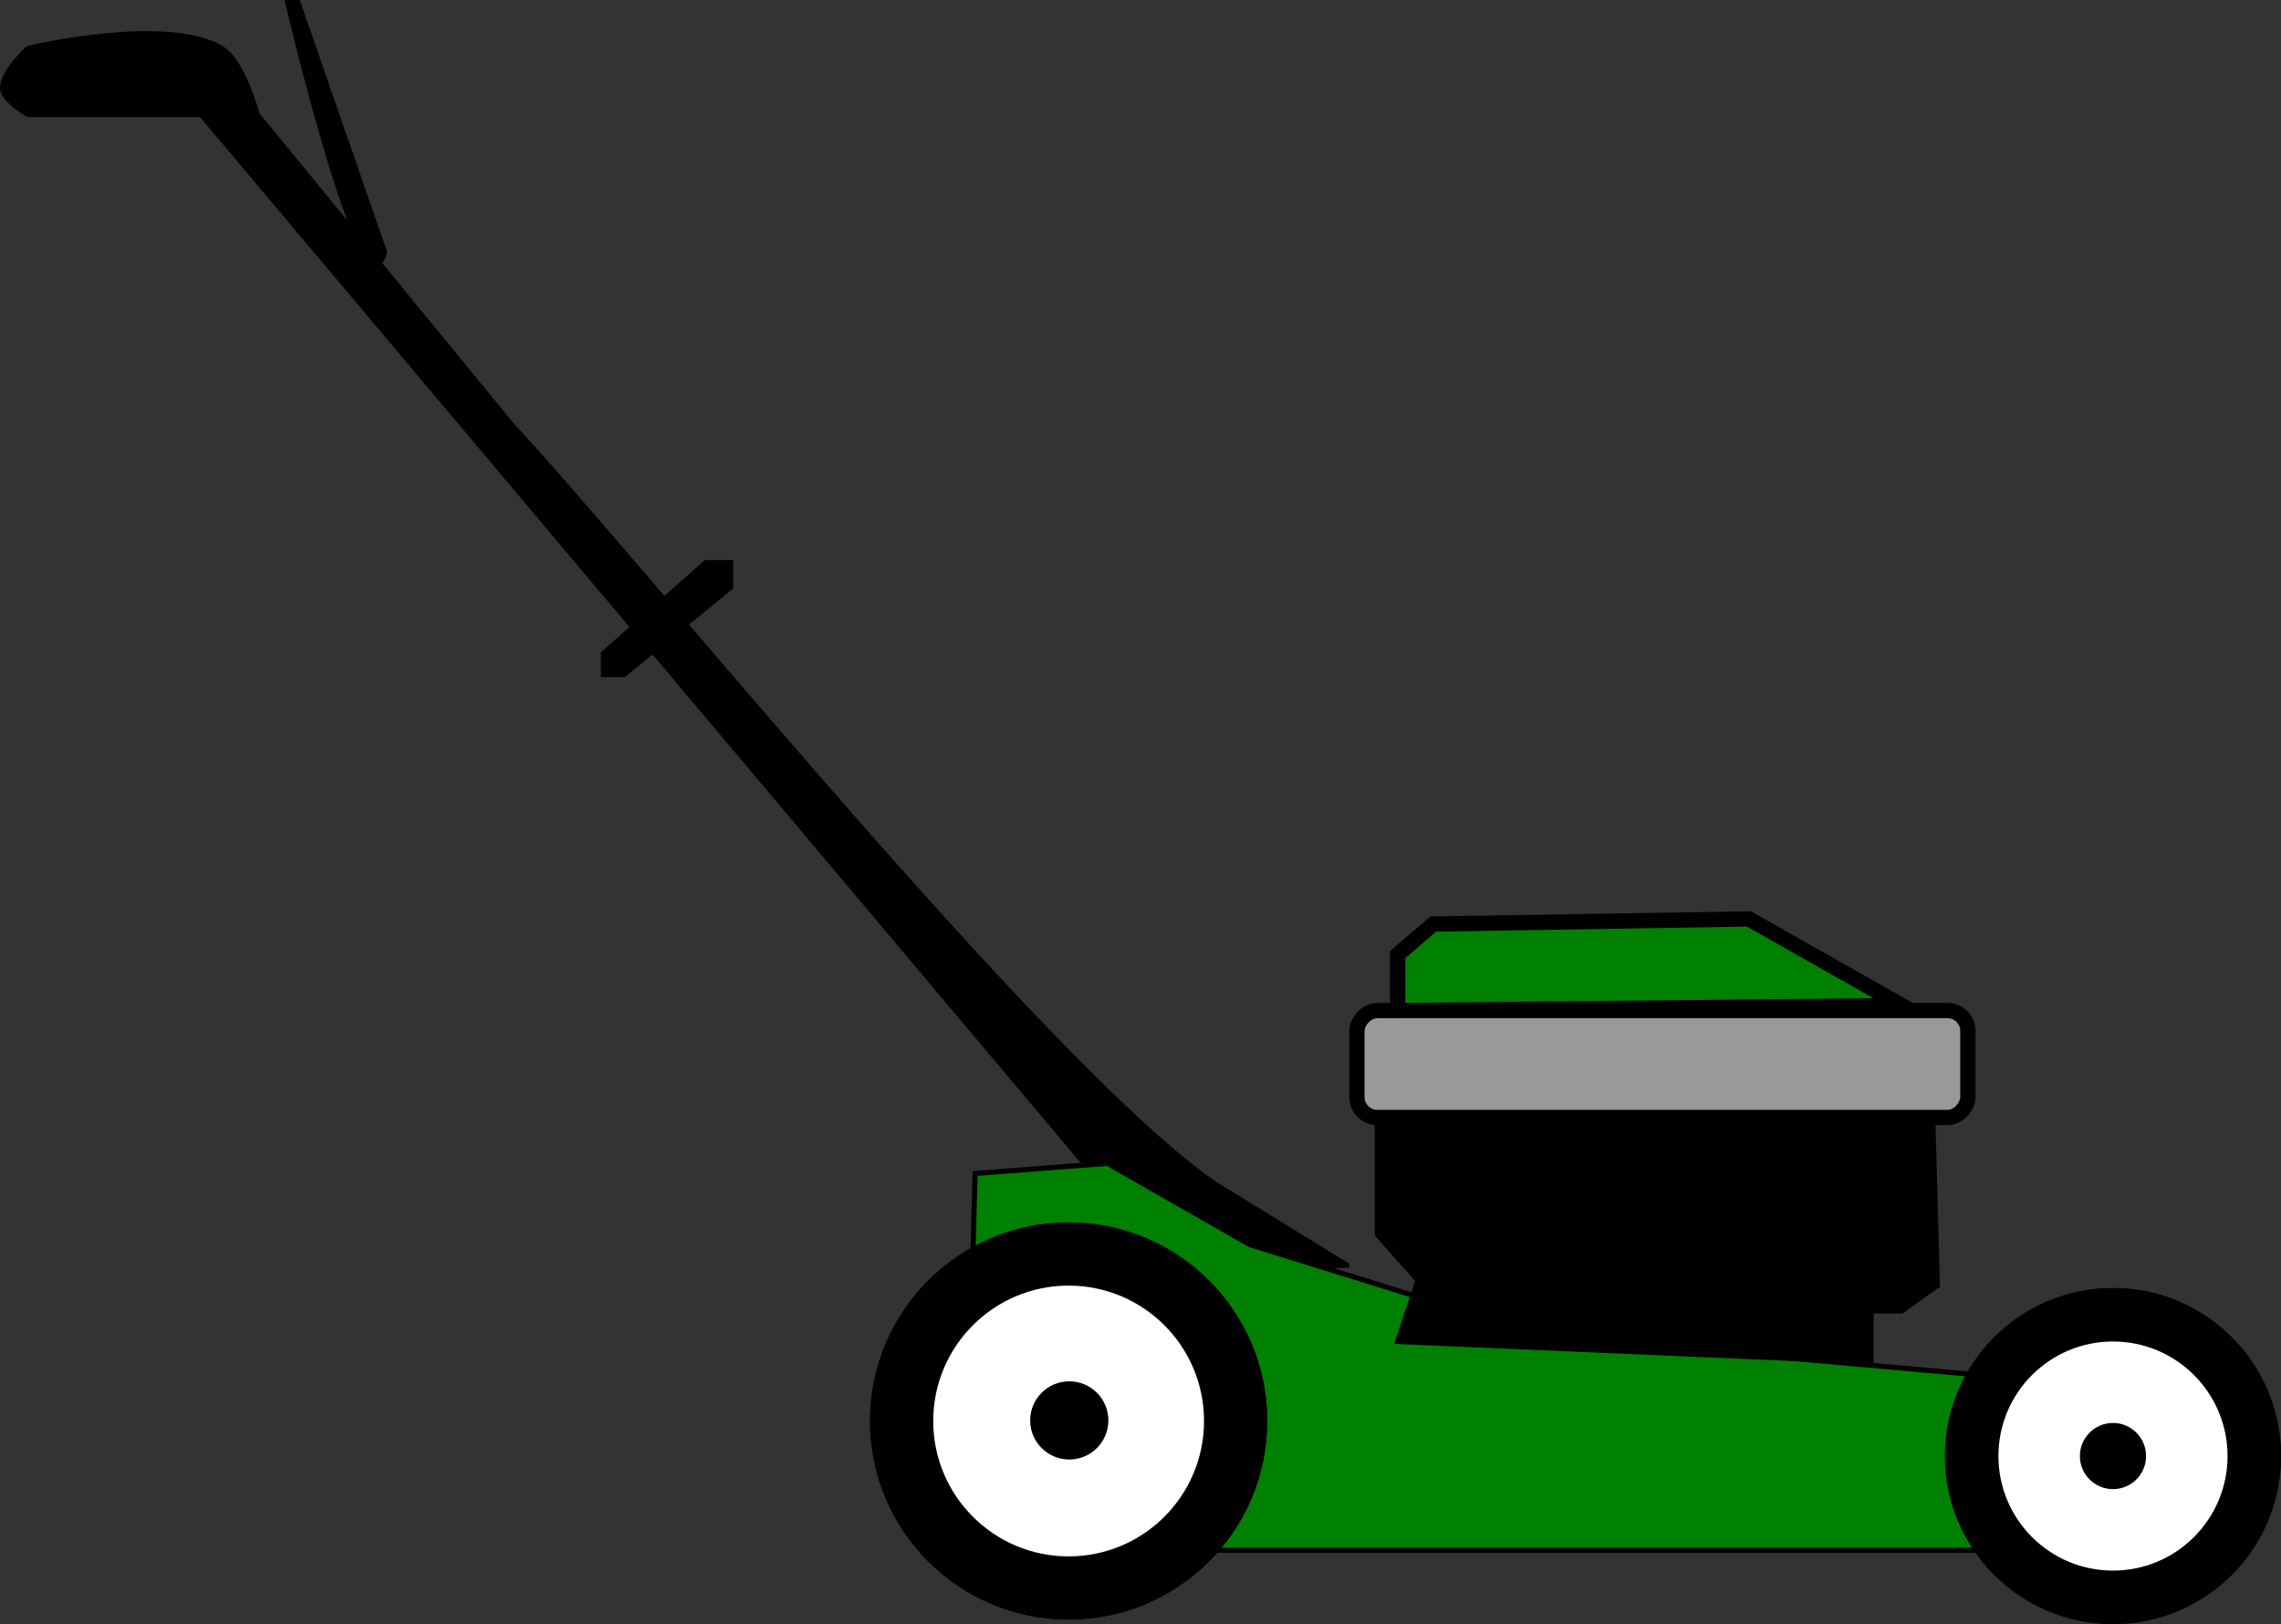
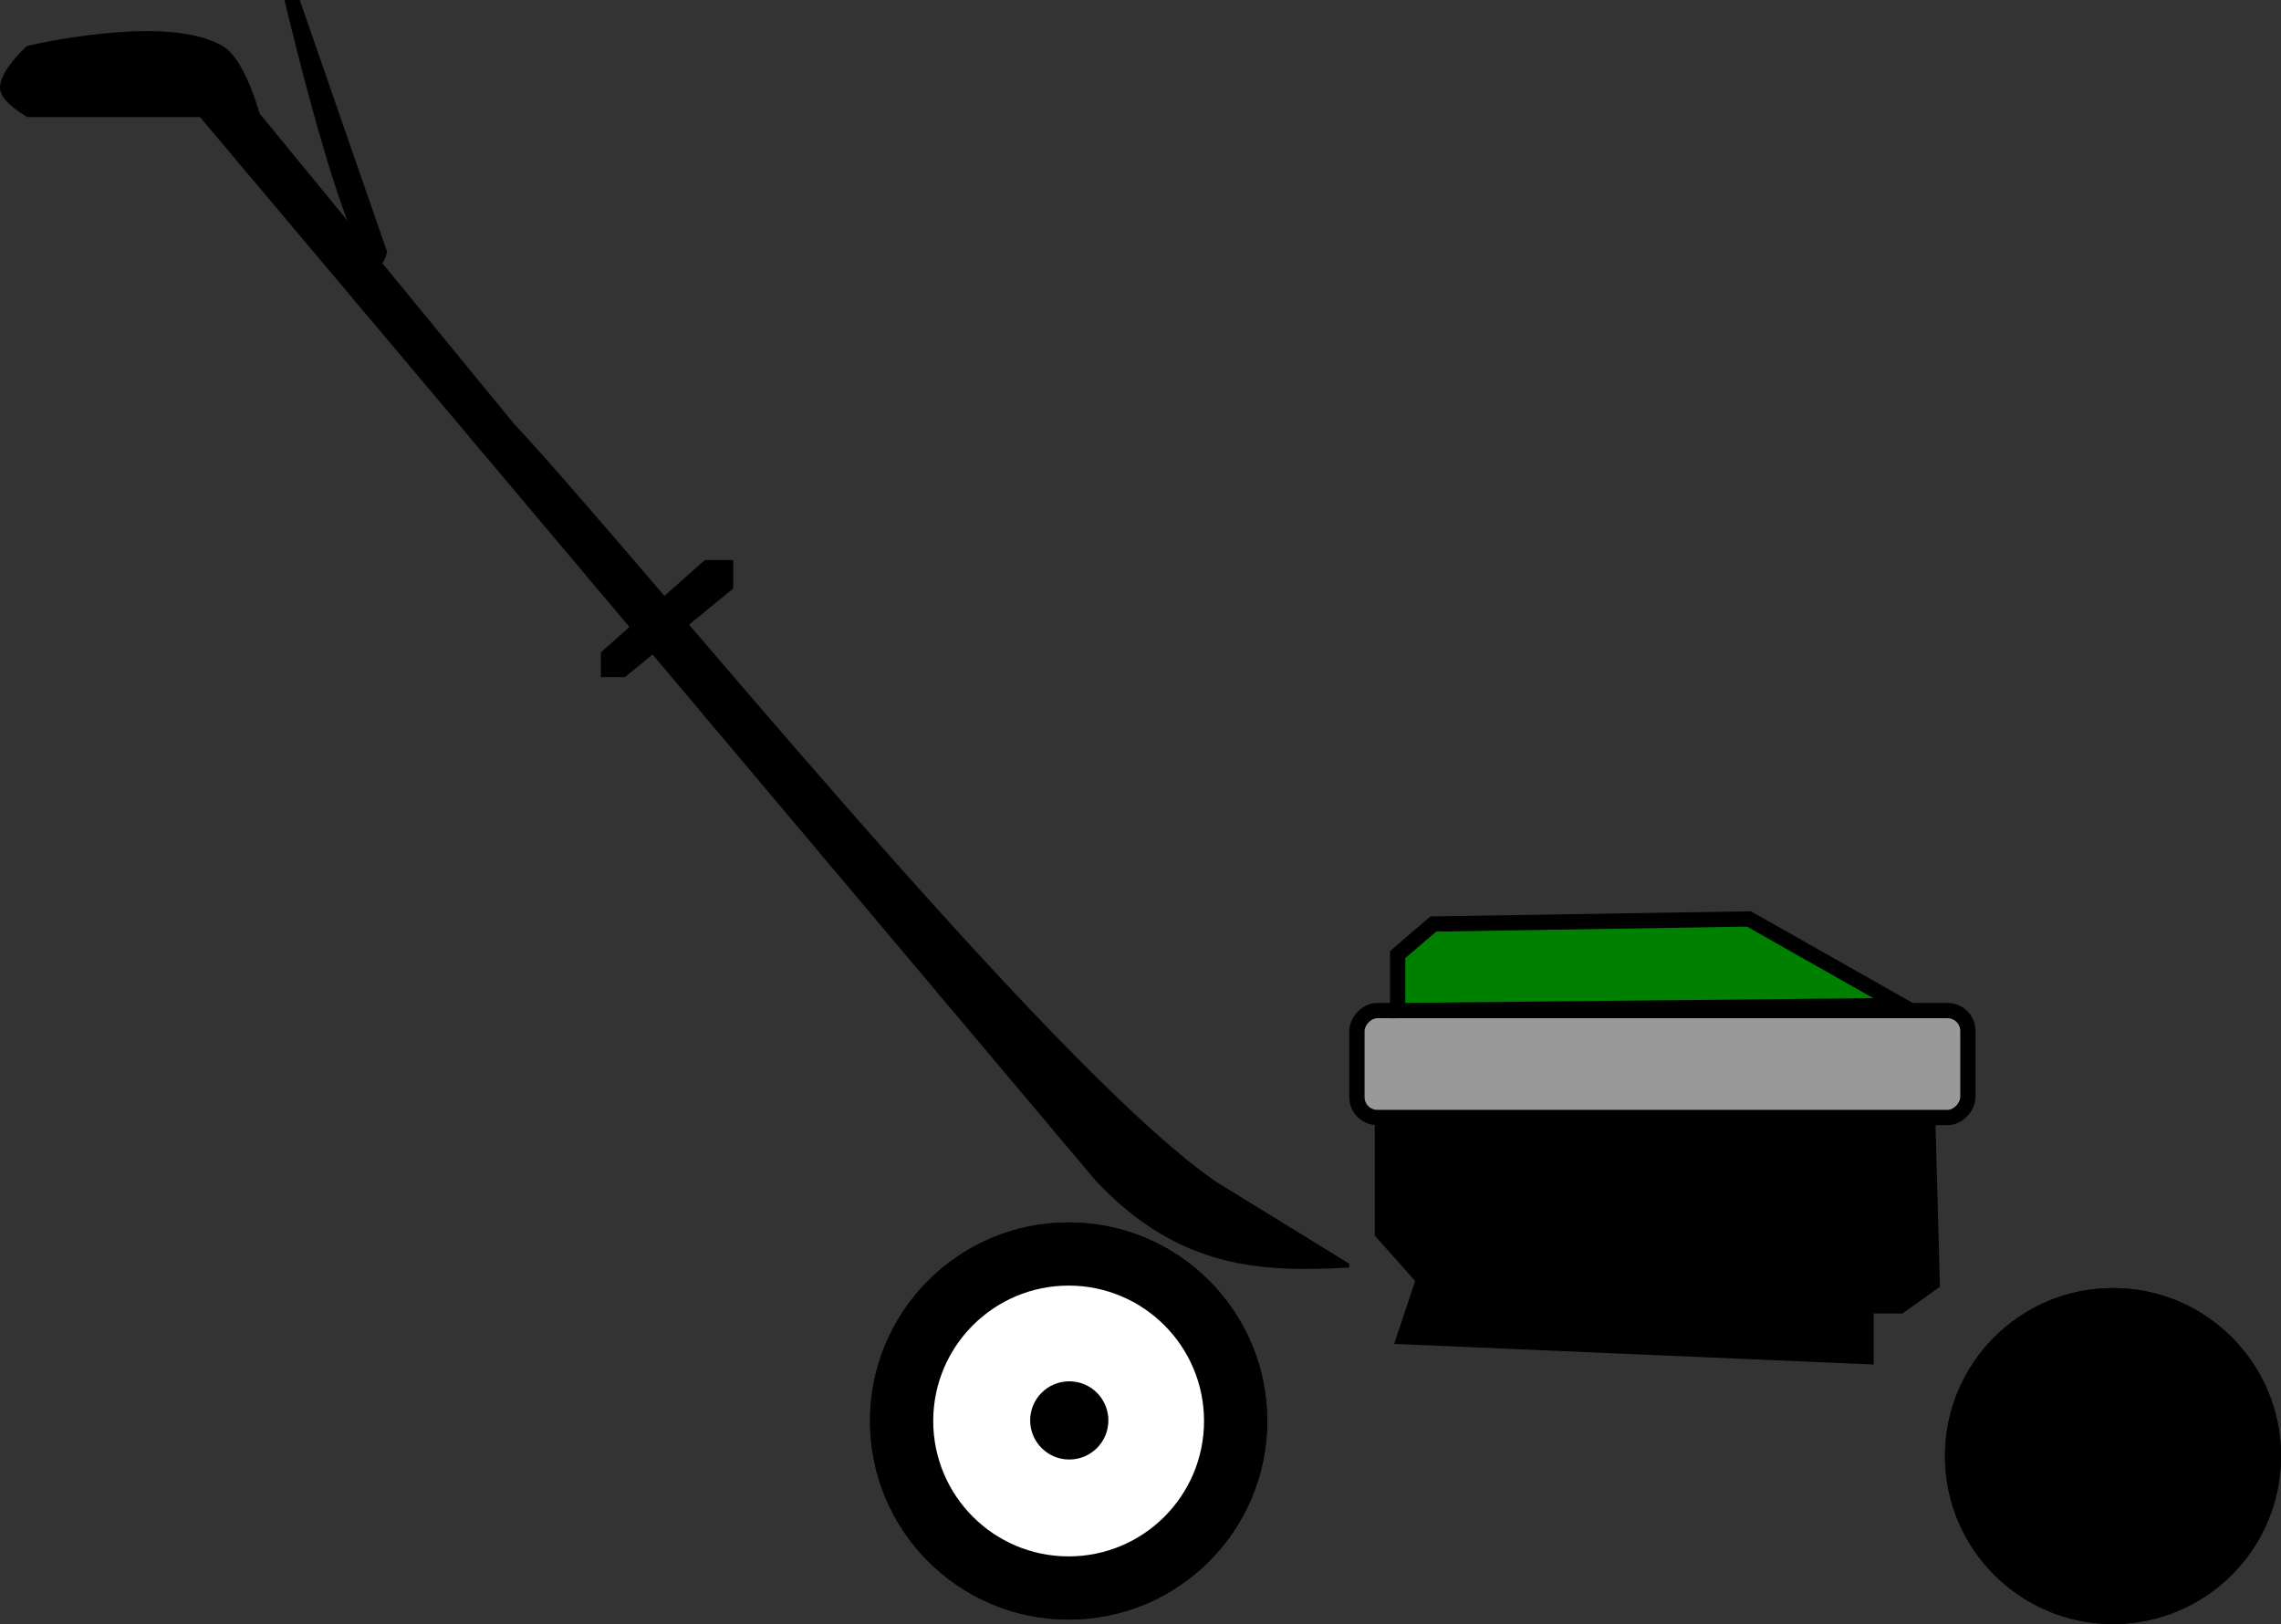
<svg xmlns="http://www.w3.org/2000/svg" xmlns:ns1="http://www.inkscape.org/namespaces/inkscape" xmlns:ns2="http://sodipodi.sourceforge.net/DTD/sodipodi-0.dtd" width="126.441mm" height="90.029mm" viewBox="0 0 448.019 319" id="svg2" version="1.1" ns1:version="1.3 (1:1.3+202307231459+0e150ed6c4)" ns2:docname="logotondeuse.svg" ns1:export-filename="/home/algot/Documents/runeman.org/clipart/lawnmower.png" ns1:export-xdpi="60.265316" ns1:export-ydpi="60.265316">
  <rect x="0" y="0" width="448.019" height="319" fill="#333333" stroke="none" />
  <title id="title4275">Lawnmower</title>
  <defs id="defs4">
    <filter ns1:label="Ridged Border" ns1:menu="Bevels" ns1:menu-tooltip="Ridged border with inner bevel" style="color-interpolation-filters:sRGB" id="filter4255">
      <feMorphology radius="4.3" in="SourceAlpha" result="result91" id="feMorphology4257" />
      <feComposite operator="out" in="SourceGraphic" in2="result91" id="feComposite4259" />
      <feGaussianBlur result="result0" stdDeviation="1.2" id="feGaussianBlur4261" />
      <feDiffuseLighting diffuseConstant="1" id="feDiffuseLighting4263">
        <feDistantLight elevation="66" azimuth="225" id="feDistantLight4265" />
      </feDiffuseLighting>
      <feBlend mode="multiply" in2="SourceGraphic" id="feBlend4267" />
      <feComposite operator="in" in2="SourceAlpha" id="feComposite4269" />
    </filter>
  </defs>
  <ns2:namedview id="base" pagecolor="#ffffff" bordercolor="#666666" borderopacity="1.0" ns1:pageopacity="0.0" ns1:pageshadow="2" ns1:zoom="0.45683678" ns1:cx="-78.802762" ns1:cy="71.141382" ns1:document-units="px" ns1:current-layer="layer1" showgrid="false" ns1:window-width="1680" ns1:window-height="978" ns1:window-x="0" ns1:window-y="0" ns1:window-maximized="1" fit-margin-top="0" fit-margin-left="0" fit-margin-right="0" fit-margin-bottom="0" ns1:showpageshadow="2" ns1:pagecheckerboard="0" ns1:deskcolor="#d1d1d1" />
  <g ns1:label="Layer 1" ns1:groupmode="layer" id="layer1" transform="translate(-649.5,-329.862)">
    <path style="fill:#000000;fill-rule:evenodd;stroke:#000000;stroke-width:1px;stroke-linecap:butt;stroke-linejoin:miter;stroke-opacity:1" d="m 914.019,578.362 -26,-16 c -33.216,-22.863 -114.297,-123.759 -138,-149 l -50,-61 c 0,0 -2.775,-10.476 -7,-13 -10.874,-6.495 -38,0 -38,0 0,0 -5.356,4.876 -5,8 0.267,2.342 5,5 5,5 h 34 l 176,209 c 16.333,17.493 32.667,17.833 49,17 z" id="path3444" ns1:connector-curvature="0" ns2:nodetypes="ccccscscccc" />
-     <path style="fill:#008000;fill-rule:evenodd;stroke:#000000;stroke-width:1px;stroke-linecap:butt;stroke-linejoin:miter;stroke-opacity:1" d="m 1043.019,600.362 -90,-8 -58,-18 -28,-16 -26,2 -2,74 h 205 z" id="path3436" ns1:connector-curvature="0" />
    <g id="g3417" transform="matrix(-1,0,0,1,1760.019,-14)">
      <g id="g3404">
        <circle style="opacity:1;fill:#000000;fill-opacity:1;stroke:none;stroke-width:3;stroke-linecap:round;stroke-linejoin:miter;stroke-miterlimit:4;stroke-dasharray:none;stroke-dashoffset:0;stroke-opacity:1" id="path3398" cx="695.5" cy="629.862" r="33" />
        <circle r="33" cy="629.862" cx="695.5" id="circle3400" style="opacity:1;fill:#000000;fill-opacity:1;stroke:none;stroke-width:3;stroke-linecap:round;stroke-linejoin:miter;stroke-miterlimit:4;stroke-dasharray:none;stroke-dashoffset:0;stroke-opacity:1" />
-         <circle style="opacity:1;fill:#ffffff;fill-opacity:1;stroke:none;stroke-width:3;stroke-linecap:round;stroke-linejoin:miter;stroke-miterlimit:4;stroke-dasharray:none;stroke-dashoffset:0;stroke-opacity:1" id="circle3402" cx="695.5" cy="629.862" r="22.5" />
      </g>
      <circle r="6.5" cy="629.862" cx="695.5" id="path3415" style="opacity:1;fill:#000000;fill-opacity:1;stroke:none;stroke-width:3;stroke-linecap:round;stroke-linejoin:miter;stroke-miterlimit:4;stroke-dasharray:none;stroke-dashoffset:0;stroke-opacity:1" />
    </g>
    <g id="g3426" transform="matrix(-1.182,0,0,1.182,1681.474,-135.52)">
      <circle style="opacity:1;fill:#000000;fill-opacity:1;stroke:none;stroke-width:3;stroke-linecap:round;stroke-linejoin:miter;stroke-miterlimit:4;stroke-dasharray:none;stroke-dashoffset:0;stroke-opacity:1" id="circle3428" cx="695.5" cy="629.862" r="33" />
      <circle r="33" cy="629.862" cx="695.5" id="circle3430" style="opacity:1;fill:#000000;fill-opacity:1;stroke:none;stroke-width:3;stroke-linecap:round;stroke-linejoin:miter;stroke-miterlimit:4;stroke-dasharray:none;stroke-dashoffset:0;stroke-opacity:1" />
      <circle style="opacity:1;fill:#ffffff;fill-opacity:1;stroke:none;stroke-width:3;stroke-linecap:round;stroke-linejoin:miter;stroke-miterlimit:4;stroke-dasharray:none;stroke-dashoffset:0;stroke-opacity:1" id="circle3432" cx="695.5" cy="629.862" r="22.5" />
    </g>
    <circle r="7.682" cy="608.862" cx="-859.519" id="circle3434" style="opacity:1;fill:#000000;fill-opacity:1;stroke:none;stroke-width:3;stroke-linecap:round;stroke-linejoin:miter;stroke-miterlimit:4;stroke-dasharray:none;stroke-dashoffset:0;stroke-opacity:1" transform="scale(-1,1)" />
    <path style="fill:#000000;fill-rule:evenodd;stroke:#000000;stroke-width:1px;stroke-linecap:butt;stroke-linejoin:miter;stroke-opacity:1" d="m 1017.019,597.362 v -10 h 6 l 7,-5 -1,-37 -109,-1 v 28 l 8,9 -4,12 z" id="path3438" ns1:connector-curvature="0" />
    <rect style="opacity:1;fill:#999999;fill-opacity:1;stroke:#000000;stroke-width:3;stroke-linecap:round;stroke-linejoin:miter;stroke-miterlimit:4;stroke-dasharray:none;stroke-dashoffset:0;stroke-opacity:1" id="rect3440" width="120" height="21" x="-1036.019" y="528.362" ry="4" transform="scale(-1,1)" />
    <path style="fill:#008000;fill-rule:evenodd;stroke:#000000;stroke-width:3;stroke-linecap:butt;stroke-linejoin:miter;stroke-opacity:1" d="m 1023.019,527.362 -30,-17 -62,1 -7,6 v 11 z" id="path3442" ns1:connector-curvature="0" />
    <path style="fill:#000000;fill-rule:evenodd;stroke:#000000;stroke-width:0.776px;stroke-linecap:butt;stroke-linejoin:miter;stroke-opacity:1" d="m 793.131,445.269 v -5.018 H 788.086 l -20.179,17.922 v 4.301 h 4.204 z" id="path3446" ns1:connector-curvature="0" />
    <path style="fill:#000000;fill-rule:evenodd;stroke:#000000;stroke-width:1px;stroke-linecap:butt;stroke-linejoin:miter;stroke-opacity:1" d="m 725.019,379.362 -17,-49 h -2 c 0,0 15,64 19,49 z" id="path3448" ns1:connector-curvature="0" />
  </g>
</svg>